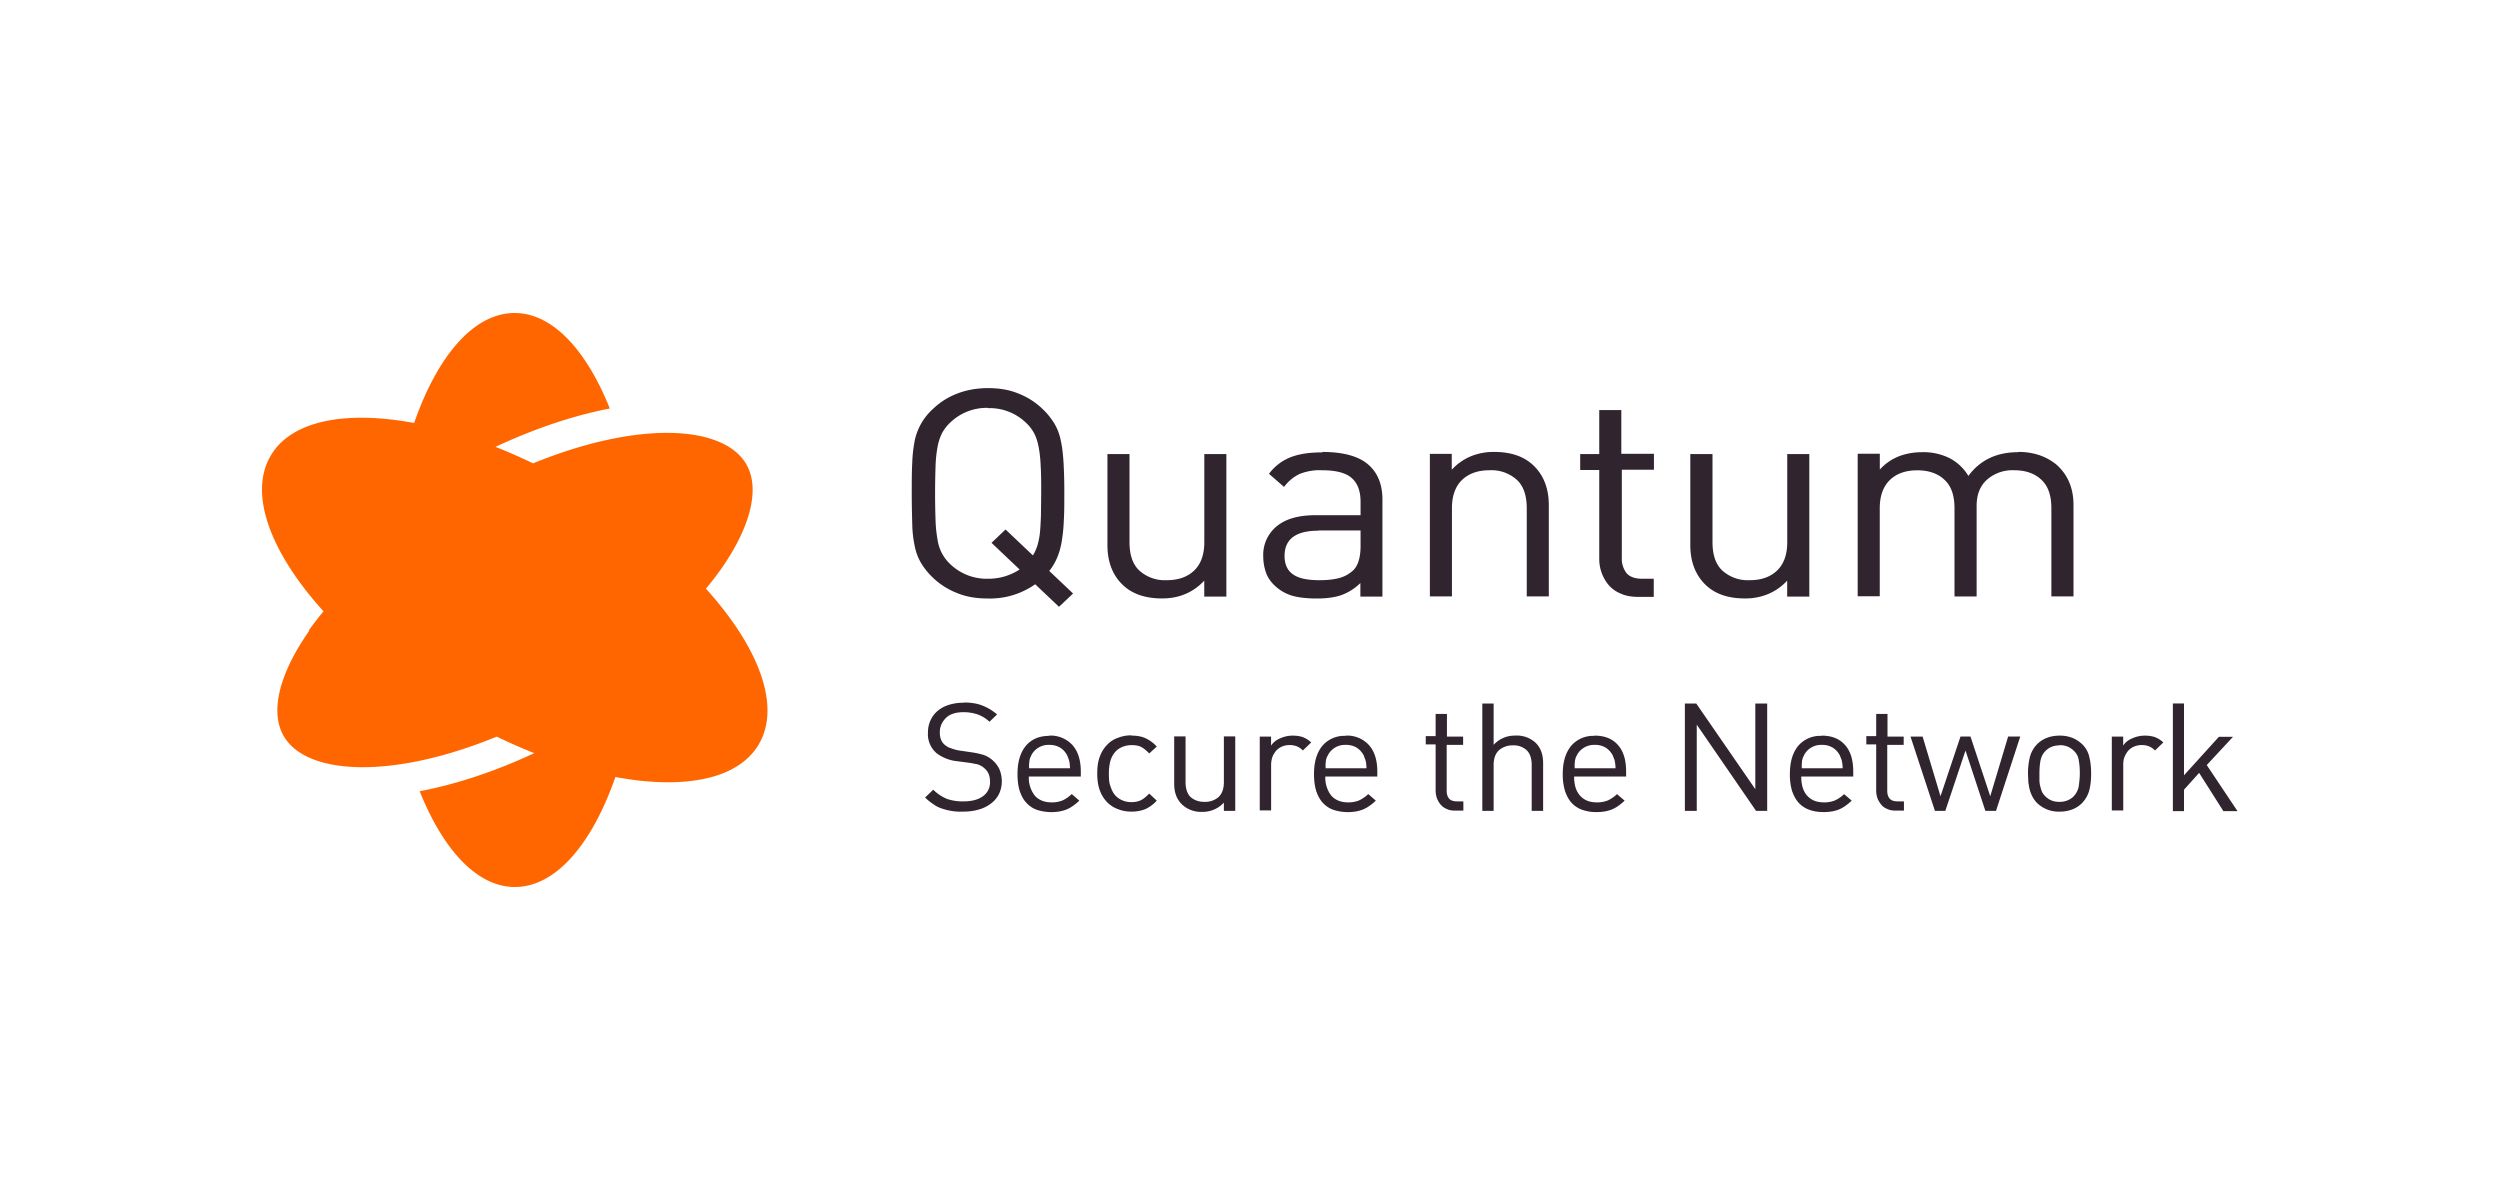
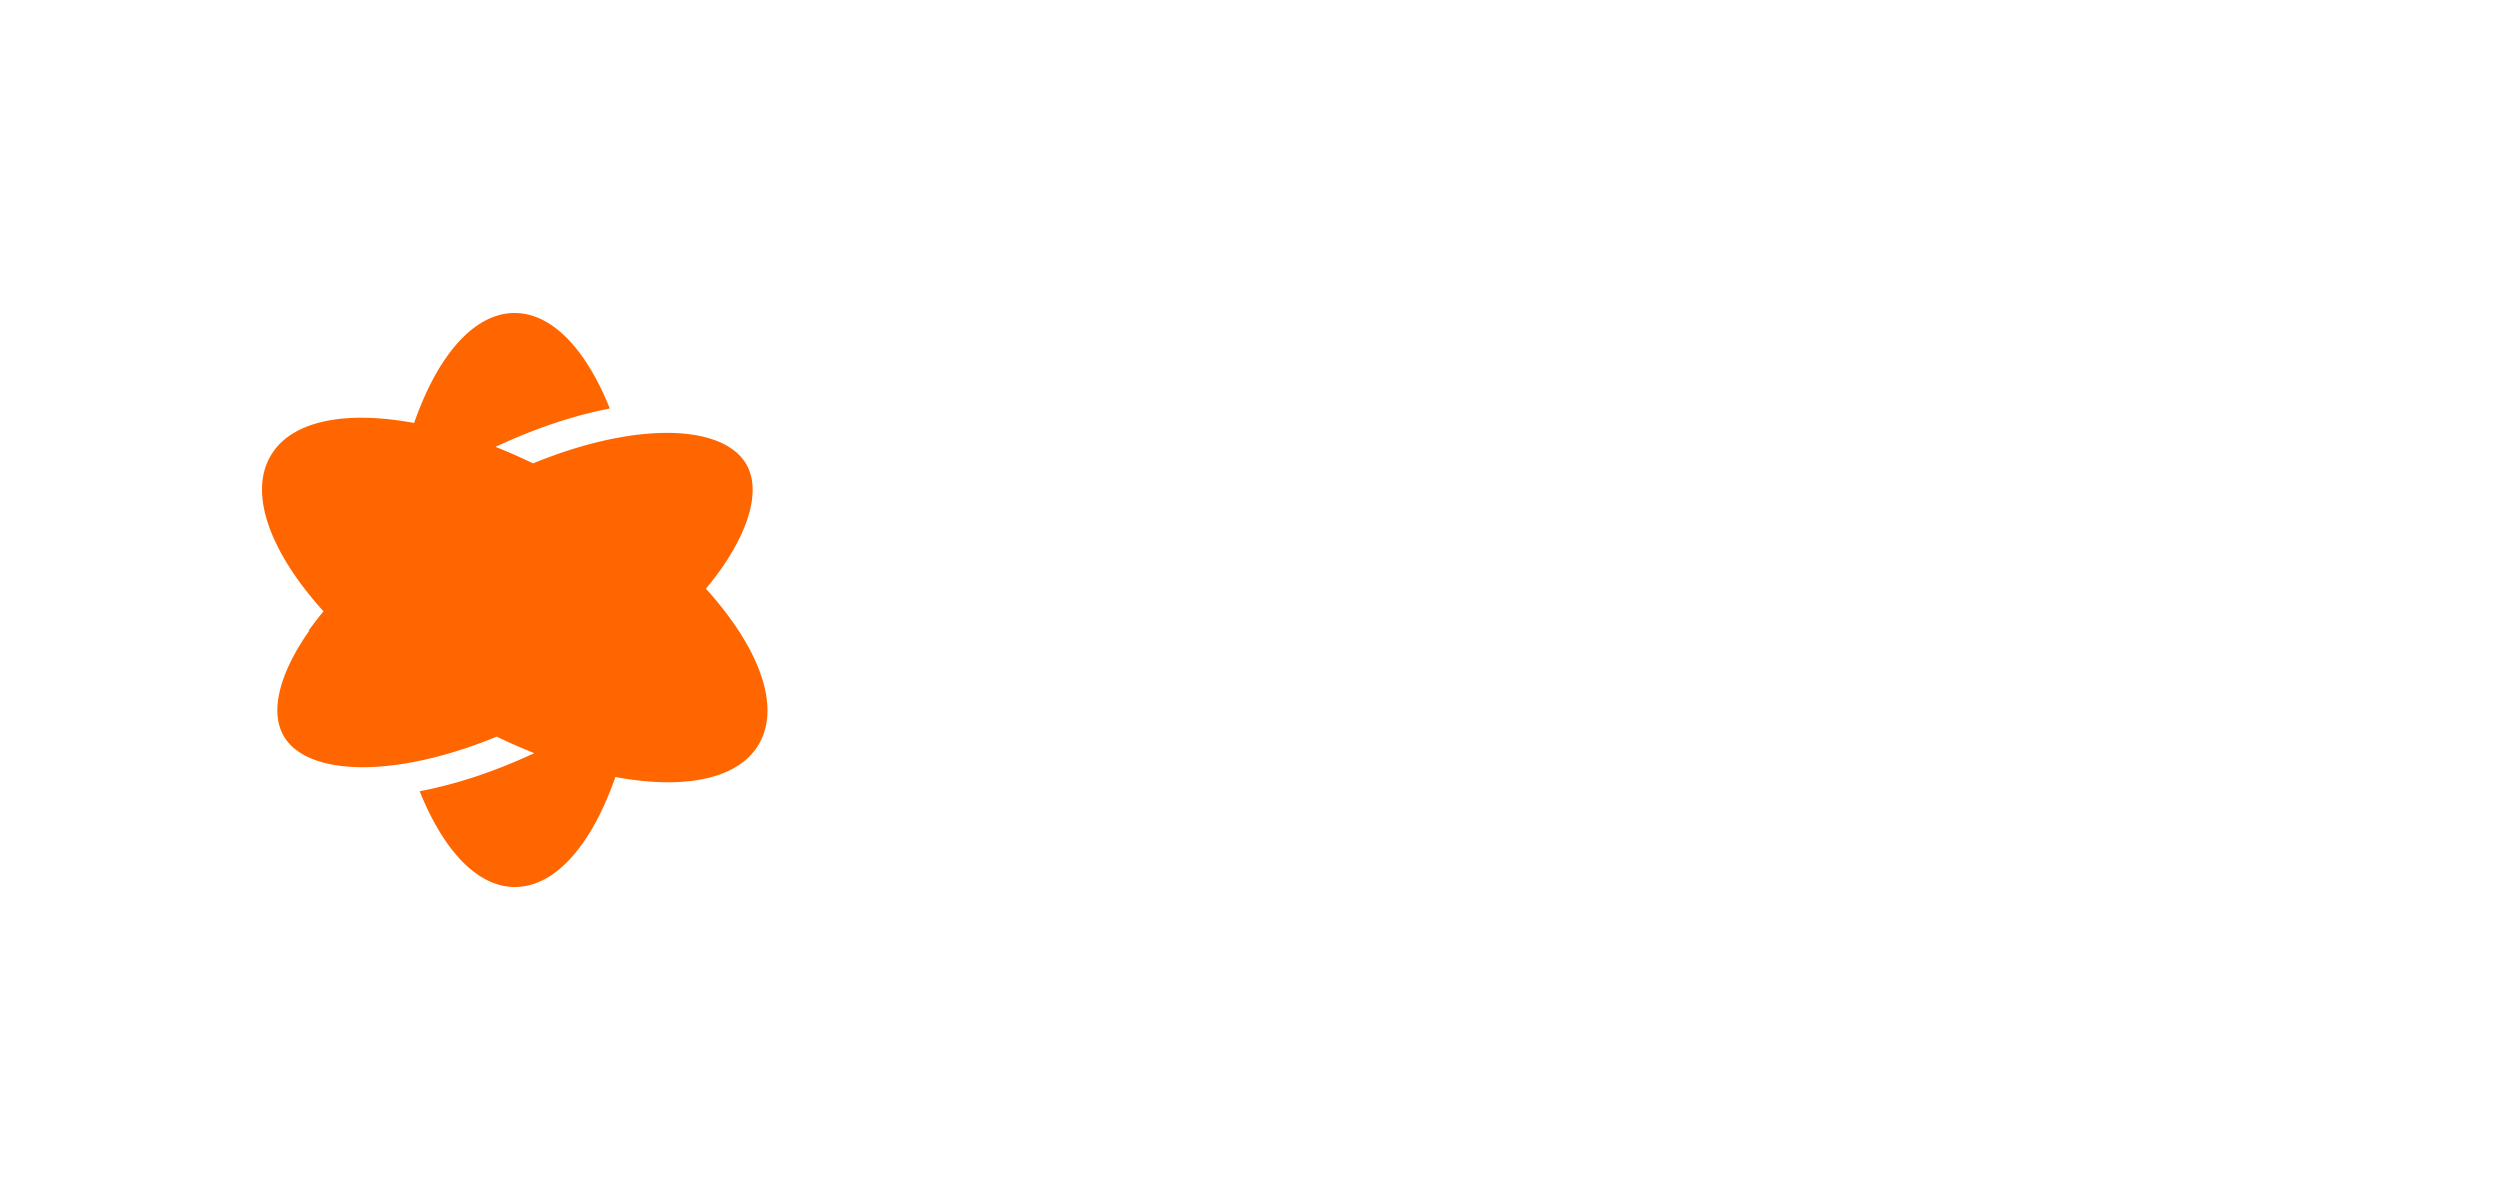
<svg xmlns="http://www.w3.org/2000/svg" fill="none" viewBox="0 0 400 192">
-   <path fill="#30242E" fill-rule="evenodd" d="M158.08 65.26a8.4 8.4 0 0 0-6.02 2.33 6.63 6.63 0 0 0-1.33 1.71 8.05 8.05 0 0 0-.72 2.2 20.04 20.04 0 0 0-.32 3.1 124.03 124.03 0 0 0 0 8.67 21.15 21.15 0 0 0 .32 3.09 6.61 6.61 0 0 0 2.05 3.92 8.41 8.41 0 0 0 6.02 2.32 9.1 9.1 0 0 0 5.06-1.48l-4.5-4.27 2.25-2.13 4.38 4.15a7.57 7.57 0 0 0 .72-1.6c.16-.57.32-1.26.4-2.06.08-.8.12-1.67.16-2.7l.02-1.54.02-2c0-1.71 0-3.16-.08-4.34-.04-1.18-.16-2.2-.32-3.08-.16-.84-.4-1.6-.72-2.21a6.6 6.6 0 0 0-1.33-1.72 8.41 8.41 0 0 0-6.02-2.32l-.04-.04Zm0-3.16c1.85 0 3.45.27 4.9.88a11.6 11.6 0 0 1 3.77 2.4 11.38 11.38 0 0 1 1.93 2.36c.48.8.84 1.71 1.04 2.74.24 1.03.36 2.2.45 3.58a84.5 84.5 0 0 1 .12 4.87c0 1.64 0 3.09-.08 4.34a25.38 25.38 0 0 1-.33 3.32c-.16.99-.4 1.82-.72 2.59a8.66 8.66 0 0 1-1.28 2.17l3.81 3.61-2.25 2.13-3.81-3.61a12.53 12.53 0 0 1-7.55 2.28c-1.85 0-3.45-.26-4.94-.87a11.77 11.77 0 0 1-3.81-2.4 11.38 11.38 0 0 1-1.93-2.36 8.4 8.4 0 0 1-1.04-2.74 18.25 18.25 0 0 1-.4-3.58c-.04-1.37-.08-2.97-.08-4.88 0-1.9 0-3.5.08-4.87.04-1.37.2-2.55.4-3.58a9.4 9.4 0 0 1 2.97-5.1 11.38 11.38 0 0 1 3.81-2.4c1.45-.57 3.1-.88 4.94-.88Zm38.1 33.36h-3.5V92.9a8.7 8.7 0 0 1-3 2.13c-1.17.5-2.41.72-3.78.72-2.65 0-4.73-.72-6.22-2.13-1.65-1.56-2.49-3.7-2.49-6.4V72.65h3.53v14.09c0 2.05.52 3.58 1.6 4.57a6.06 6.06 0 0 0 4.34 1.52c1.85 0 3.3-.5 4.38-1.52 1.09-1.03 1.65-2.55 1.65-4.57V72.65h3.53v22.84l-.04-.03Zm9.35-6.51c0-2.7 1.81-4.04 5.42-4.04l.04-.04h6.7v2.48c0 1.9-.43 3.23-1.24 3.96a5.3 5.3 0 0 1-2.49 1.25c-.88.2-1.84.27-2.85.27-1.96 0-3.37-.3-4.25-.95-.88-.61-1.33-1.6-1.33-2.93Zm13.3-14.7c-1.57-1.3-4.02-1.94-7.27-1.94l.04.07c-2.01 0-3.66.23-4.98.73a7.85 7.85 0 0 0-3.58 2.7l2.41 2.1a6.68 6.68 0 0 1 2.45-2.06 8.58 8.58 0 0 1 3.62-.61c2.24 0 3.85.42 4.77 1.26.93.83 1.4 2.09 1.4 3.76v2.17h-7.18c-2.73 0-4.78.58-6.22 1.76a5.9 5.9 0 0 0-2.17 4.83c0 .92.16 1.8.44 2.6s.77 1.48 1.37 2.05a6.9 6.9 0 0 0 2.77 1.63c1 .3 2.4.46 4.01.46 1.6 0 2.93-.19 3.98-.57a8.5 8.5 0 0 0 2.97-1.9v2.17h3.53V79.92c0-2.47-.8-4.38-2.37-5.67Zm20.27-1.94c2.65 0 4.73.72 6.22 2.13 1.65 1.56 2.49 3.7 2.49 6.4v14.58h-3.53V81.33c0-2.05-.52-3.58-1.6-4.57a6.06 6.06 0 0 0-4.34-1.52c-1.85 0-3.3.5-4.38 1.52-1.09 1.03-1.65 2.55-1.65 4.57v14.09h-3.53v-22.8h3.5v2.54a8.7 8.7 0 0 1 3-2.13 9.5 9.5 0 0 1 3.82-.72Zm25.53 2.85v-2.55h-5.22v-7h-3.53v7.04h-3.05v2.55h3.05v14.17a6.5 6.5 0 0 0 1.56 4.3 5.2 5.2 0 0 0 1.93 1.33c.77.34 1.69.5 2.73.5h2.5v-2.9h-1.86c-1.12 0-1.96-.3-2.48-.88a3.77 3.77 0 0 1-.77-2.47V75.16h5.14Zm24.81 20.3h-3.49V92.9a8.71 8.71 0 0 1-3.01 2.13 9.5 9.5 0 0 1-3.78.72c-2.65 0-4.73-.72-6.22-2.13-1.64-1.56-2.49-3.7-2.49-6.4V72.65H274v14.09c0 2.05.52 3.58 1.6 4.57a6.06 6.06 0 0 0 4.34 1.52c1.84 0 3.29-.5 4.37-1.52 1.09-1.03 1.65-2.55 1.65-4.57V72.65h3.53v22.84l-.04-.03Zm37.02-22.58a10.36 10.36 0 0 0-3.54-.57l-.04.04c-3.4 0-6.06 1.25-7.94 3.8a7.57 7.57 0 0 0-3.02-2.85 9.32 9.32 0 0 0-4.37-.95c-1.37 0-2.61.22-3.78.68a8.13 8.13 0 0 0-3 2.1V72.6h-3.54v22.8h3.53V81.34c0-2.02.57-3.54 1.65-4.57 1.08-1.03 2.53-1.52 4.38-1.52 1.84 0 3.29.53 4.33 1.52 1.09 1 1.6 2.51 1.6 4.57v14.09h3.54V80.95c0-1.83.56-3.24 1.69-4.23a6.18 6.18 0 0 1 4.33-1.48c1.85 0 3.3.53 4.34 1.52 1.08 1 1.6 2.51 1.6 4.57v14.09h3.54V80.8c0-2.67-.89-4.76-2.61-6.36a8.74 8.74 0 0 0-2.7-1.56ZM154.24 112.4c1.13 0 2.1.16 2.9.47a8.1 8.1 0 0 1 2.39 1.44l-1.21 1.17a5.66 5.66 0 0 0-1.78-1.13 7.03 7.03 0 0 0-2.38-.4c-1.21 0-2.14.28-2.79.9-.64.63-1 1.37-1 2.34 0 .9.28 1.56.8 1.99.28.23.6.43 1.01.55a7.06 7.06 0 0 0 1.3.35l2.05.3c.8.12 1.45.28 1.94.44a4.52 4.52 0 0 1 2.42 2.22 4.95 4.95 0 0 1 .4 1.95 4.7 4.7 0 0 1-.44 2.02 4.21 4.21 0 0 1-1.25 1.52 5.7 5.7 0 0 1-1.94.98c-.77.23-1.61.35-2.54.35a9.23 9.23 0 0 1-3.43-.5 4.55 4.55 0 0 1-1.38-.71 7.65 7.65 0 0 1-1.29-1.05l1.3-1.25a6.8 6.8 0 0 0 2.21 1.48 7.7 7.7 0 0 0 2.63.39c1.33 0 2.34-.27 3.1-.82a2.68 2.68 0 0 0 1.14-2.34c0-.93-.28-1.63-.9-2.14a2.82 2.82 0 0 0-.4-.31l-.15-.08a2.94 2.94 0 0 0-.33-.16 2.25 2.25 0 0 0-.6-.15l-.3-.06a6.37 6.37 0 0 0-.55-.1l-2.06-.27a6.55 6.55 0 0 1-3.27-1.29 4 4 0 0 1-1.37-3.23c0-.74.12-1.36.4-1.99a4.3 4.3 0 0 1 1.13-1.52 5.16 5.16 0 0 1 1.78-.97 7.5 7.5 0 0 1 2.38-.35l.08-.04Zm11.87 7.25a3.1 3.1 0 0 1 1.73-.47h.09c.64 0 1.25.16 1.73.47.49.31.85.74 1.13 1.28.02.12.06.2.1.28.02.06.05.12.06.2.08.15.12.26.12.42.08.12.08.31.08.47a3 3 0 0 1 .05.62h-6.55v-.62l.02-.24a.85.85 0 0 0 .03-.23 2.24 2.24 0 0 1 .27-.88v-.02a2.97 2.97 0 0 1 1.14-1.28Zm5.49-.43a4.73 4.73 0 0 0-3.75-1.52v.04c-1.58 0-2.83.54-3.72 1.6-.89 1.09-1.33 2.57-1.33 4.52 0 1.05.12 1.94.36 2.72.28.78.6 1.4 1.1 1.91a4.2 4.2 0 0 0 1.69 1.1 7.63 7.63 0 0 0 3.63.23 5.73 5.73 0 0 0 1.17-.35 5.2 5.2 0 0 0 1.01-.59 7.55 7.55 0 0 0 .93-.78l-1.21-1.05a5.47 5.47 0 0 1-1.45 1.01 4.5 4.5 0 0 1-1.78.32c-1.17 0-2.1-.4-2.7-1.1a4.67 4.67 0 0 1-.94-3.03h8.32v-.78c0-1.83-.44-3.24-1.33-4.25Zm9.45-1.52c.85 0 1.57.12 2.18.39a5.68 5.68 0 0 1 1.85 1.36l-1.2 1.1c-.5-.51-.94-.86-1.34-1.06-.4-.2-.93-.27-1.5-.27s-1.12.12-1.6.35c-.5.23-.9.55-1.22 1.01-.28.4-.48.82-.6 1.33a8.07 8.07 0 0 0-.2 1.87c0 .74.03 1.4.2 1.87.16.47.32.94.6 1.32.32.47.73.78 1.21 1.02a3.62 3.62 0 0 0 1.62.35c.6 0 1.09-.12 1.5-.31.4-.2.84-.55 1.32-1.06l1.21 1.13a5.53 5.53 0 0 1-1.85 1.37 6.04 6.04 0 0 1-2.18.39c-.77 0-1.5-.12-2.18-.4a4.58 4.58 0 0 1-1.74-1.12 5.35 5.35 0 0 1-1.17-1.91c-.28-.78-.4-1.64-.4-2.7s.12-1.9.4-2.64a5.2 5.2 0 0 1 1.17-1.91 4.29 4.29 0 0 1 1.74-1.13 5.57 5.57 0 0 1 2.18-.39v.04Zm14.77 12.04h1.78l.04-.04v-11.88h-1.82v7.32c0 1.05-.28 1.83-.84 2.38a3.3 3.3 0 0 1-2.27.78c-.92 0-1.65-.28-2.22-.78-.52-.5-.8-1.33-.8-2.38v-7.32h-1.82v7.6c0 1.44.44 2.53 1.3 3.34a4.45 4.45 0 0 0 3.18 1.14 4.6 4.6 0 0 0 3.47-1.48v1.32Zm11.03-12.04c.56 0 1.13.08 1.57.23a4 4 0 0 1 1.37.86l-1.33 1.29a2.88 2.88 0 0 0-.97-.67 3.29 3.29 0 0 0-2.38.04c-.36.16-.69.4-.93.67a3.6 3.6 0 0 0-.6 1 4.25 4.25 0 0 0-.2 1.26v7.28h-1.82v-11.8h1.81v1.44c.33-.5.81-.9 1.46-1.17a4.93 4.93 0 0 1 2.02-.43Zm6.7 1.95a3.1 3.1 0 0 1 1.73-.47h.08c.65 0 1.26.16 1.74.47.48.31.85.74 1.13 1.28.02.11.06.2.1.28l.06.2a.86.86 0 0 1 .12.42c.08.12.08.31.08.47a3 3 0 0 1 .04.62h-6.54v-.62l.02-.24.02-.23a2.36 2.36 0 0 1 .27-.88l.02-.02a2.97 2.97 0 0 1 1.13-1.28Zm5.49-.43a4.73 4.73 0 0 0-3.76-1.52v.04a4.6 4.6 0 0 0-3.71 1.6c-.89 1.09-1.33 2.57-1.33 4.52 0 1.05.12 1.94.36 2.72.28.78.6 1.4 1.09 1.91a4.2 4.2 0 0 0 1.7 1.1 7.63 7.63 0 0 0 3.63.23 5.75 5.75 0 0 0 1.17-.35 5.2 5.2 0 0 0 1-.59c.3-.2.61-.46.94-.78l-1.21-1.05a5.47 5.47 0 0 1-1.46 1.01 4.5 4.5 0 0 1-1.77.32c-1.17 0-2.1-.4-2.7-1.1a4.67 4.67 0 0 1-.94-3.03h8.32v-.78c0-1.83-.44-3.24-1.33-4.25Zm15.06-1.36h-2.59v-3.63h-1.81v3.55h-1.58v1.32h1.58v7.37c0 .46.08.85.2 1.24.16.4.36.74.6 1.02.25.3.57.54.97.7.37.2.85.27 1.38.27h1.29v-1.48h-.97c-.6 0-1.01-.12-1.3-.43-.28-.31-.4-.74-.4-1.28v-7.33h2.63v-1.32Zm8.35-.16a4.5 4.5 0 0 0-3.47 1.48v-6.62h-1.81v17.18h1.81v-7.33c0-1.05.28-1.83.85-2.37a3.3 3.3 0 0 1 2.26-.78 3 3 0 0 1 2.18.78c.53.5.8 1.32.8 2.37v7.33h1.83v-7.6c0-.7-.09-1.32-.29-1.87a3.69 3.69 0 0 0-.97-1.48 4.47 4.47 0 0 0-3.19-1.1Zm12.68 1.48a3.1 3.1 0 0 0-1.73.47c-.49.31-.9.74-1.14 1.28a2.36 2.36 0 0 0-.2.47.72.72 0 0 1-.03.18.92.92 0 0 0-.05.25c0 .08 0 .16-.02.23l-.02.24v.62h6.54c0-.23 0-.43-.04-.62 0-.16-.04-.35-.08-.47a.86.86 0 0 0-.12-.43 1.5 1.5 0 0 0-.07-.2c-.03-.07-.07-.16-.1-.27a3.25 3.25 0 0 0-1.12-1.28 3.2 3.2 0 0 0-1.74-.47h-.08Zm0-1.48c1.62 0 2.87.5 3.76 1.52.88 1.01 1.29 2.41 1.29 4.25v.78h-8.32c0 1.28.28 2.3.93 3.03.65.74 1.53 1.1 2.7 1.1a4.5 4.5 0 0 0 1.78-.32 5.47 5.47 0 0 0 1.45-1l1.22 1.04a7.55 7.55 0 0 1-.93.78 5.2 5.2 0 0 1-1.01.59 5.71 5.71 0 0 1-1.17.35 7.63 7.63 0 0 1-1.42.11 6.5 6.5 0 0 1-2.22-.35 4.2 4.2 0 0 1-1.7-1.09c-.48-.5-.8-1.13-1.08-1.9a9.16 9.16 0 0 1-.37-2.73c0-1.95.45-3.43 1.34-4.52a4.63 4.63 0 0 1 3.71-1.6l.04-.04Zm25.84 12.04h1.78v-17.18h-1.9v13.71l-9.45-13.71h-1.82v17.18h1.9v-13.8l9.49 13.8Zm10.5-10.56a3.1 3.1 0 0 0-1.74.47 2.97 2.97 0 0 0-1.13 1.28v.02a2.27 2.27 0 0 0-.2.45.72.72 0 0 1-.04.18.92.92 0 0 0-.04.25l-.02.23-.02.24v.62h6.54c0-.23 0-.43-.04-.62 0-.16-.04-.35-.08-.47a.87.87 0 0 0-.12-.43l-.07-.19a1.5 1.5 0 0 1-.1-.28 3.25 3.25 0 0 0-1.13-1.28 3.2 3.2 0 0 0-1.73-.47h-.08Zm0-1.48c1.61 0 2.86.5 3.75 1.52.89 1.01 1.3 2.41 1.3 4.25v.78h-8.32c0 1.28.28 2.3.92 3.03.65.74 1.54 1.1 2.7 1.1a4.5 4.5 0 0 0 1.79-.32 5.47 5.47 0 0 0 1.45-1l1.21 1.04a7.62 7.62 0 0 1-.93.78 5.17 5.17 0 0 1-1 .59 5.72 5.72 0 0 1-1.18.35 7.63 7.63 0 0 1-1.41.11c-.8 0-1.58-.11-2.22-.35a4.2 4.2 0 0 1-1.7-1.09c-.48-.5-.8-1.13-1.09-1.9a9.16 9.16 0 0 1-.36-2.73c0-1.95.44-3.43 1.33-4.52a4.63 4.63 0 0 1 3.72-1.6l.04-.04Zm10.53.16h2.59v1.32h-2.63v7.33c0 .54.12.97.4 1.28.29.31.7.43 1.3.43h.97v1.48h-1.3c-.52 0-1-.08-1.37-.27a2.2 2.2 0 0 1-.97-.7 3.61 3.61 0 0 1-.6-1.02 4.05 4.05 0 0 1-.2-1.24v-7.37h-1.58v-1.32h1.58v-3.55H302v3.63Zm3.68 0h1.94l2.86 9.54 3.2-9.55h1.6l3.16 9.55 2.86-9.55h1.94l-3.88 11.89h-1.7l-3.18-9.66-3.23 9.66h-1.66l-3.91-11.89Zm21.64 2.25c.6-.58 1.33-.85 2.22-.85l-.04-.04c.93 0 1.65.27 2.26.86.48.42.77.97.85 1.63.12.66.16 1.33.16 2.03 0 .7-.08 1.35-.16 2v.02a3.2 3.2 0 0 1-.85 1.68c-.6.58-1.37.86-2.26.86-.9 0-1.62-.28-2.22-.86a2.58 2.58 0 0 1-.57-.78c-.12-.27-.2-.58-.28-.9a3.78 3.78 0 0 1-.12-.97v-1.01c0-.7.04-1.37.16-2.03.12-.66.4-1.2.85-1.64Zm4.24-2.06a5.48 5.48 0 0 0-2.02-.35c-.77 0-1.42.12-2.02.35a4.44 4.44 0 0 0-1.53.97 4.6 4.6 0 0 0-1.22 2.15 11.03 11.03 0 0 0-.26 3.32l.02.65.07.41a5.58 5.58 0 0 0 .62 1.97c.2.35.44.7.77 1.01a4.9 4.9 0 0 0 3.55 1.33 5.6 5.6 0 0 0 2.02-.35 4.44 4.44 0 0 0 1.53-.98c.6-.62 1-1.32 1.21-2.14.2-.82.28-1.68.28-2.61 0-.94-.08-1.8-.28-2.61a4 4 0 0 0-1.21-2.15 5.1 5.1 0 0 0-1.53-.97Zm11.62-.35c.6 0 1.13.08 1.58.23a4 4 0 0 1 1.37.86l-1.33 1.29a2.88 2.88 0 0 0-.97-.67 3.29 3.29 0 0 0-2.38.04 2.66 2.66 0 0 0-.93.66 3.61 3.61 0 0 0-.6 1.02c-.17.39-.2.82-.2 1.24v7.3h-1.83v-11.81h1.82v1.44c.32-.5.8-.9 1.46-1.17a4.92 4.92 0 0 1 2.01-.43Zm11.83.2-5.57 6.15v-11.5h-1.78v17.23h1.78v-3.43l2.42-2.69 3.88 6.12H358l-4.92-7.37 4.2-4.52H355Z" clip-rule="evenodd" />
  <path fill="#F60" d="M49.48 100.92c-4.8 6.82-6.32 12.96-4.1 16.82 3.56 6.26 17.2 7.05 34.1.12a87.08 87.08 0 0 0 6 2.64c-6.4 3-12.6 5-18.33 6.1 3.76 9.38 9.18 15.32 15.23 15.32 6.55 0 12.36-6.89 16.08-17.6 11 2.05 19.76.4 23.02-5.36 3.49-6.14-.16-15.52-8.53-24.77a54.02 54.02 0 0 0 2.37-3.07c4.8-6.82 6.32-12.96 4.1-16.82-1.85-3.23-6.39-5.04-12.7-5.04-5.86 0-13.26 1.53-21.43 4.88a87.14 87.14 0 0 0-6.01-2.64c6.4-3 12.6-5.04 18.29-6.14-3.76-9.38-9.18-15.28-15.23-15.28-6.55 0-12.36 6.89-16.08 17.6-11-2.05-19.77-.4-23.02 5.36-3.49 6.14.15 15.52 8.52 24.77a54.31 54.31 0 0 0-2.36 3.07" />
</svg>